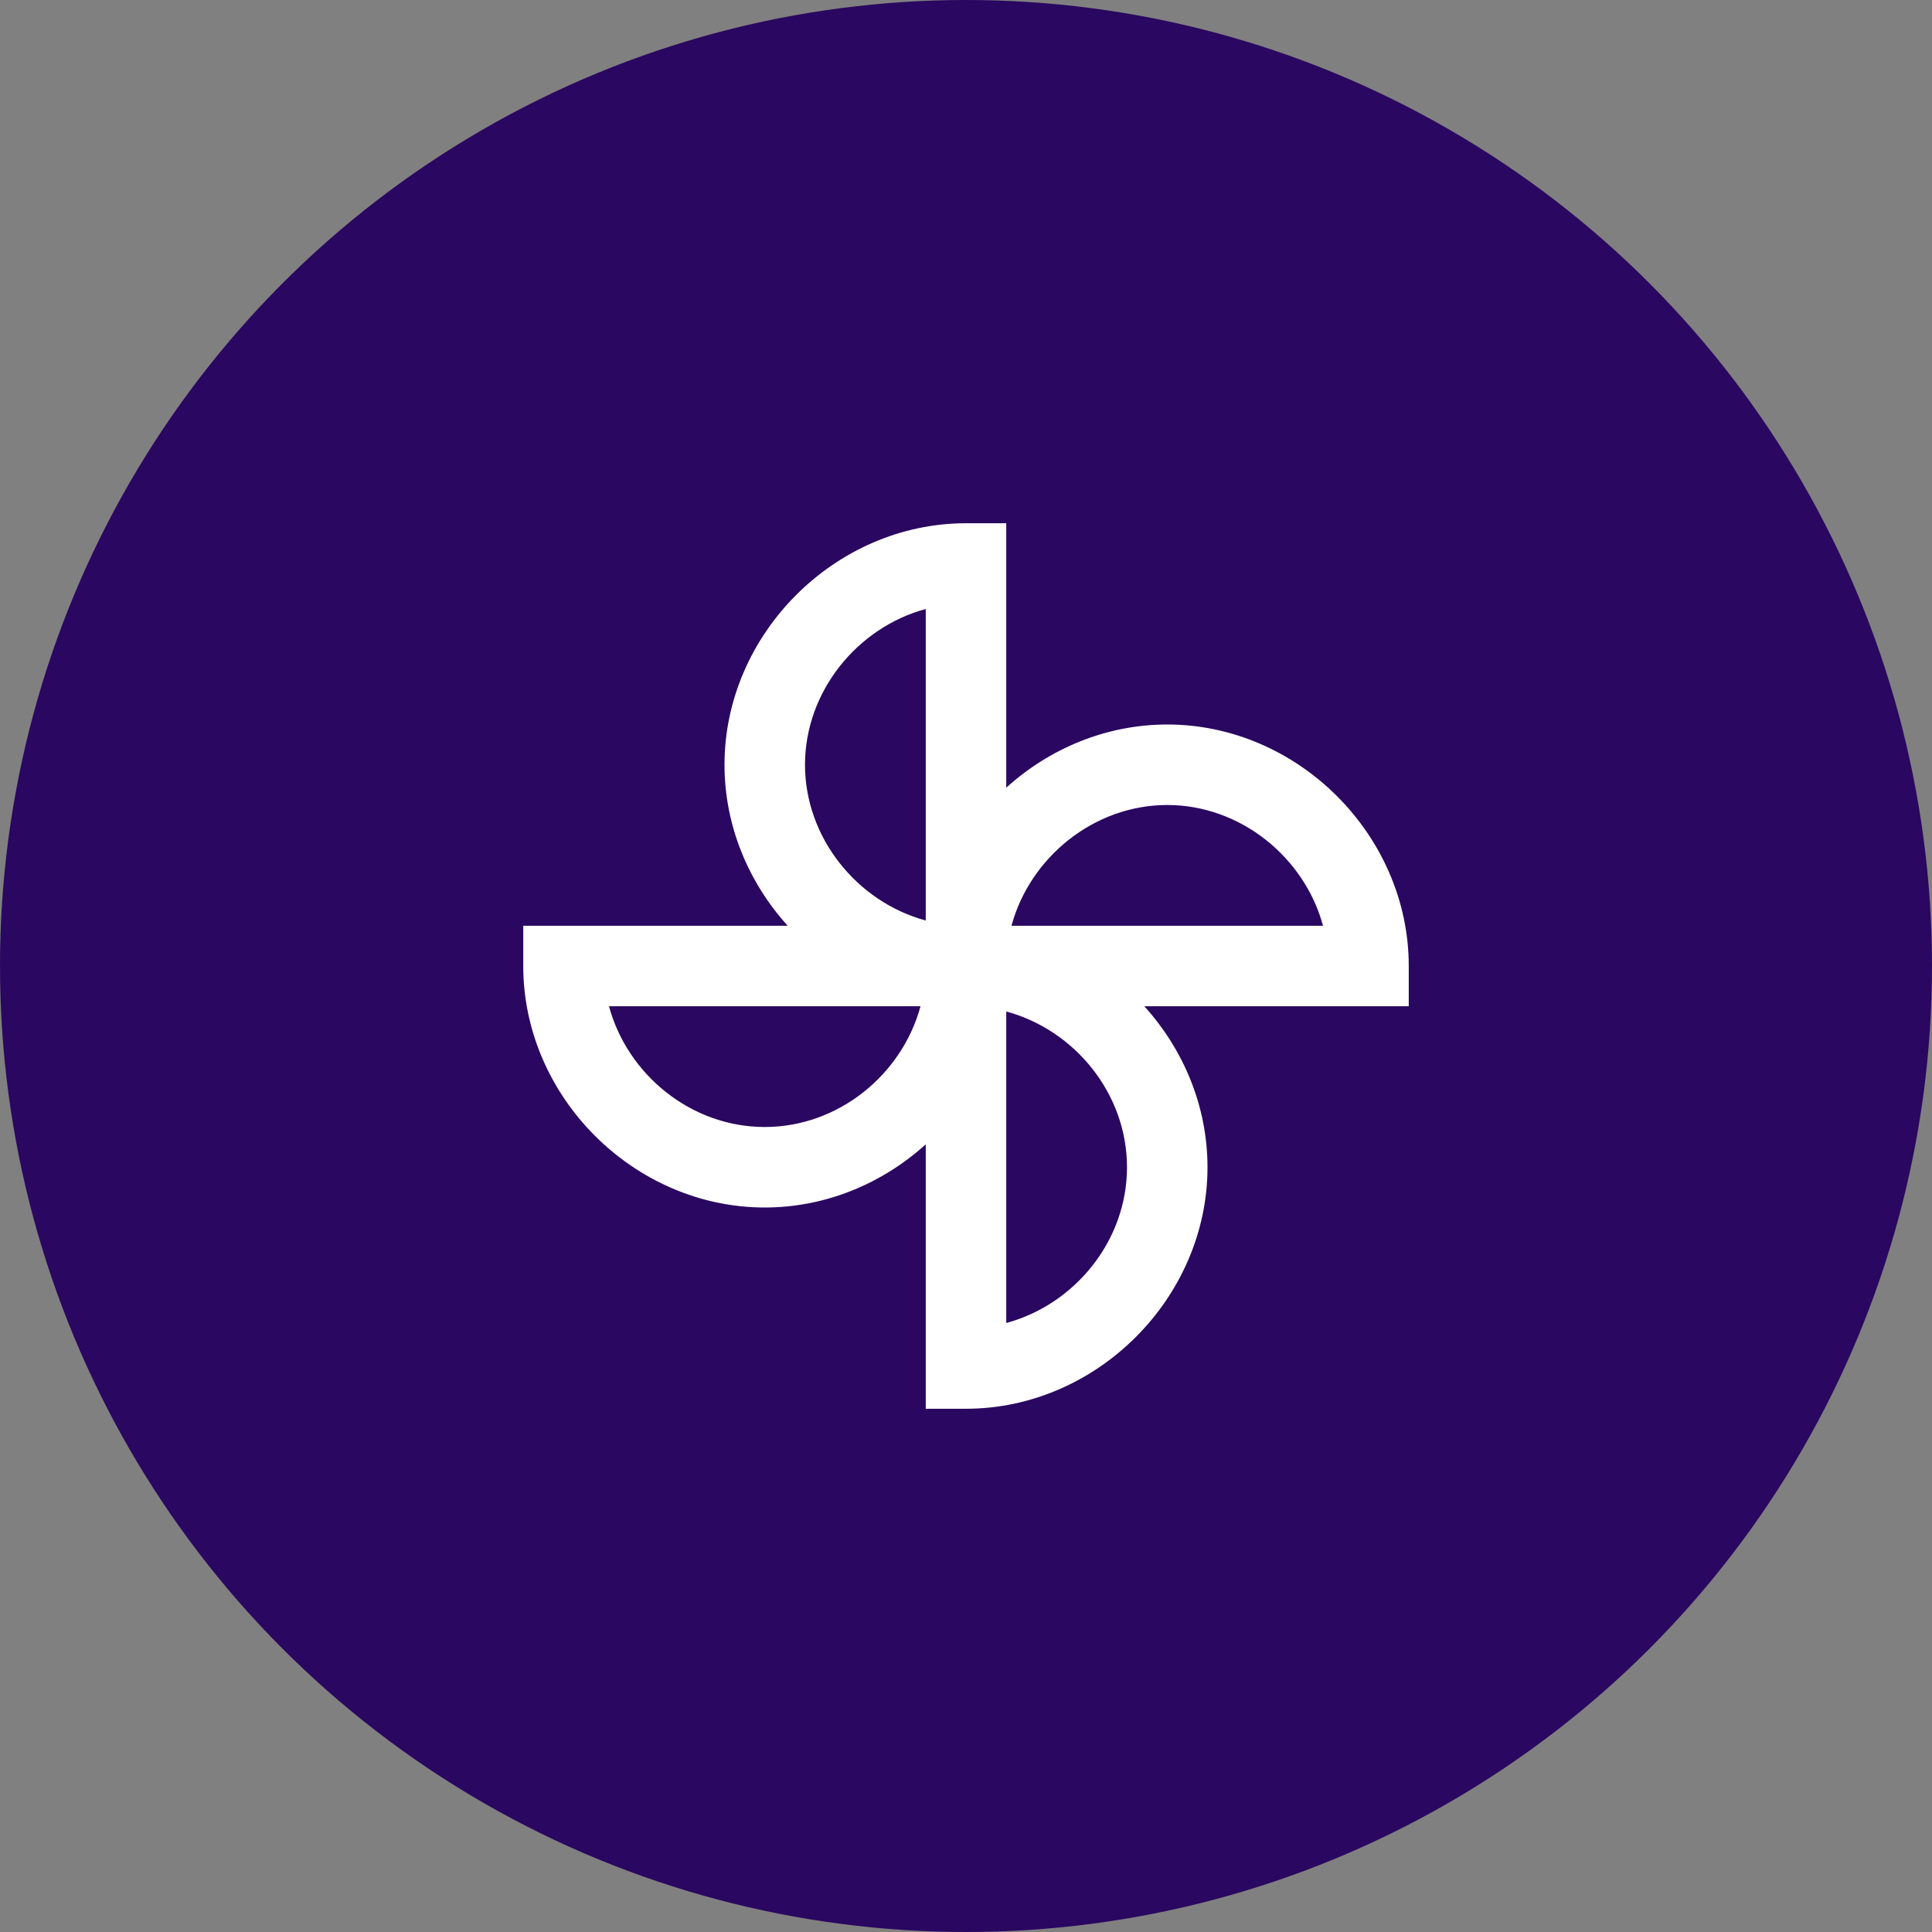
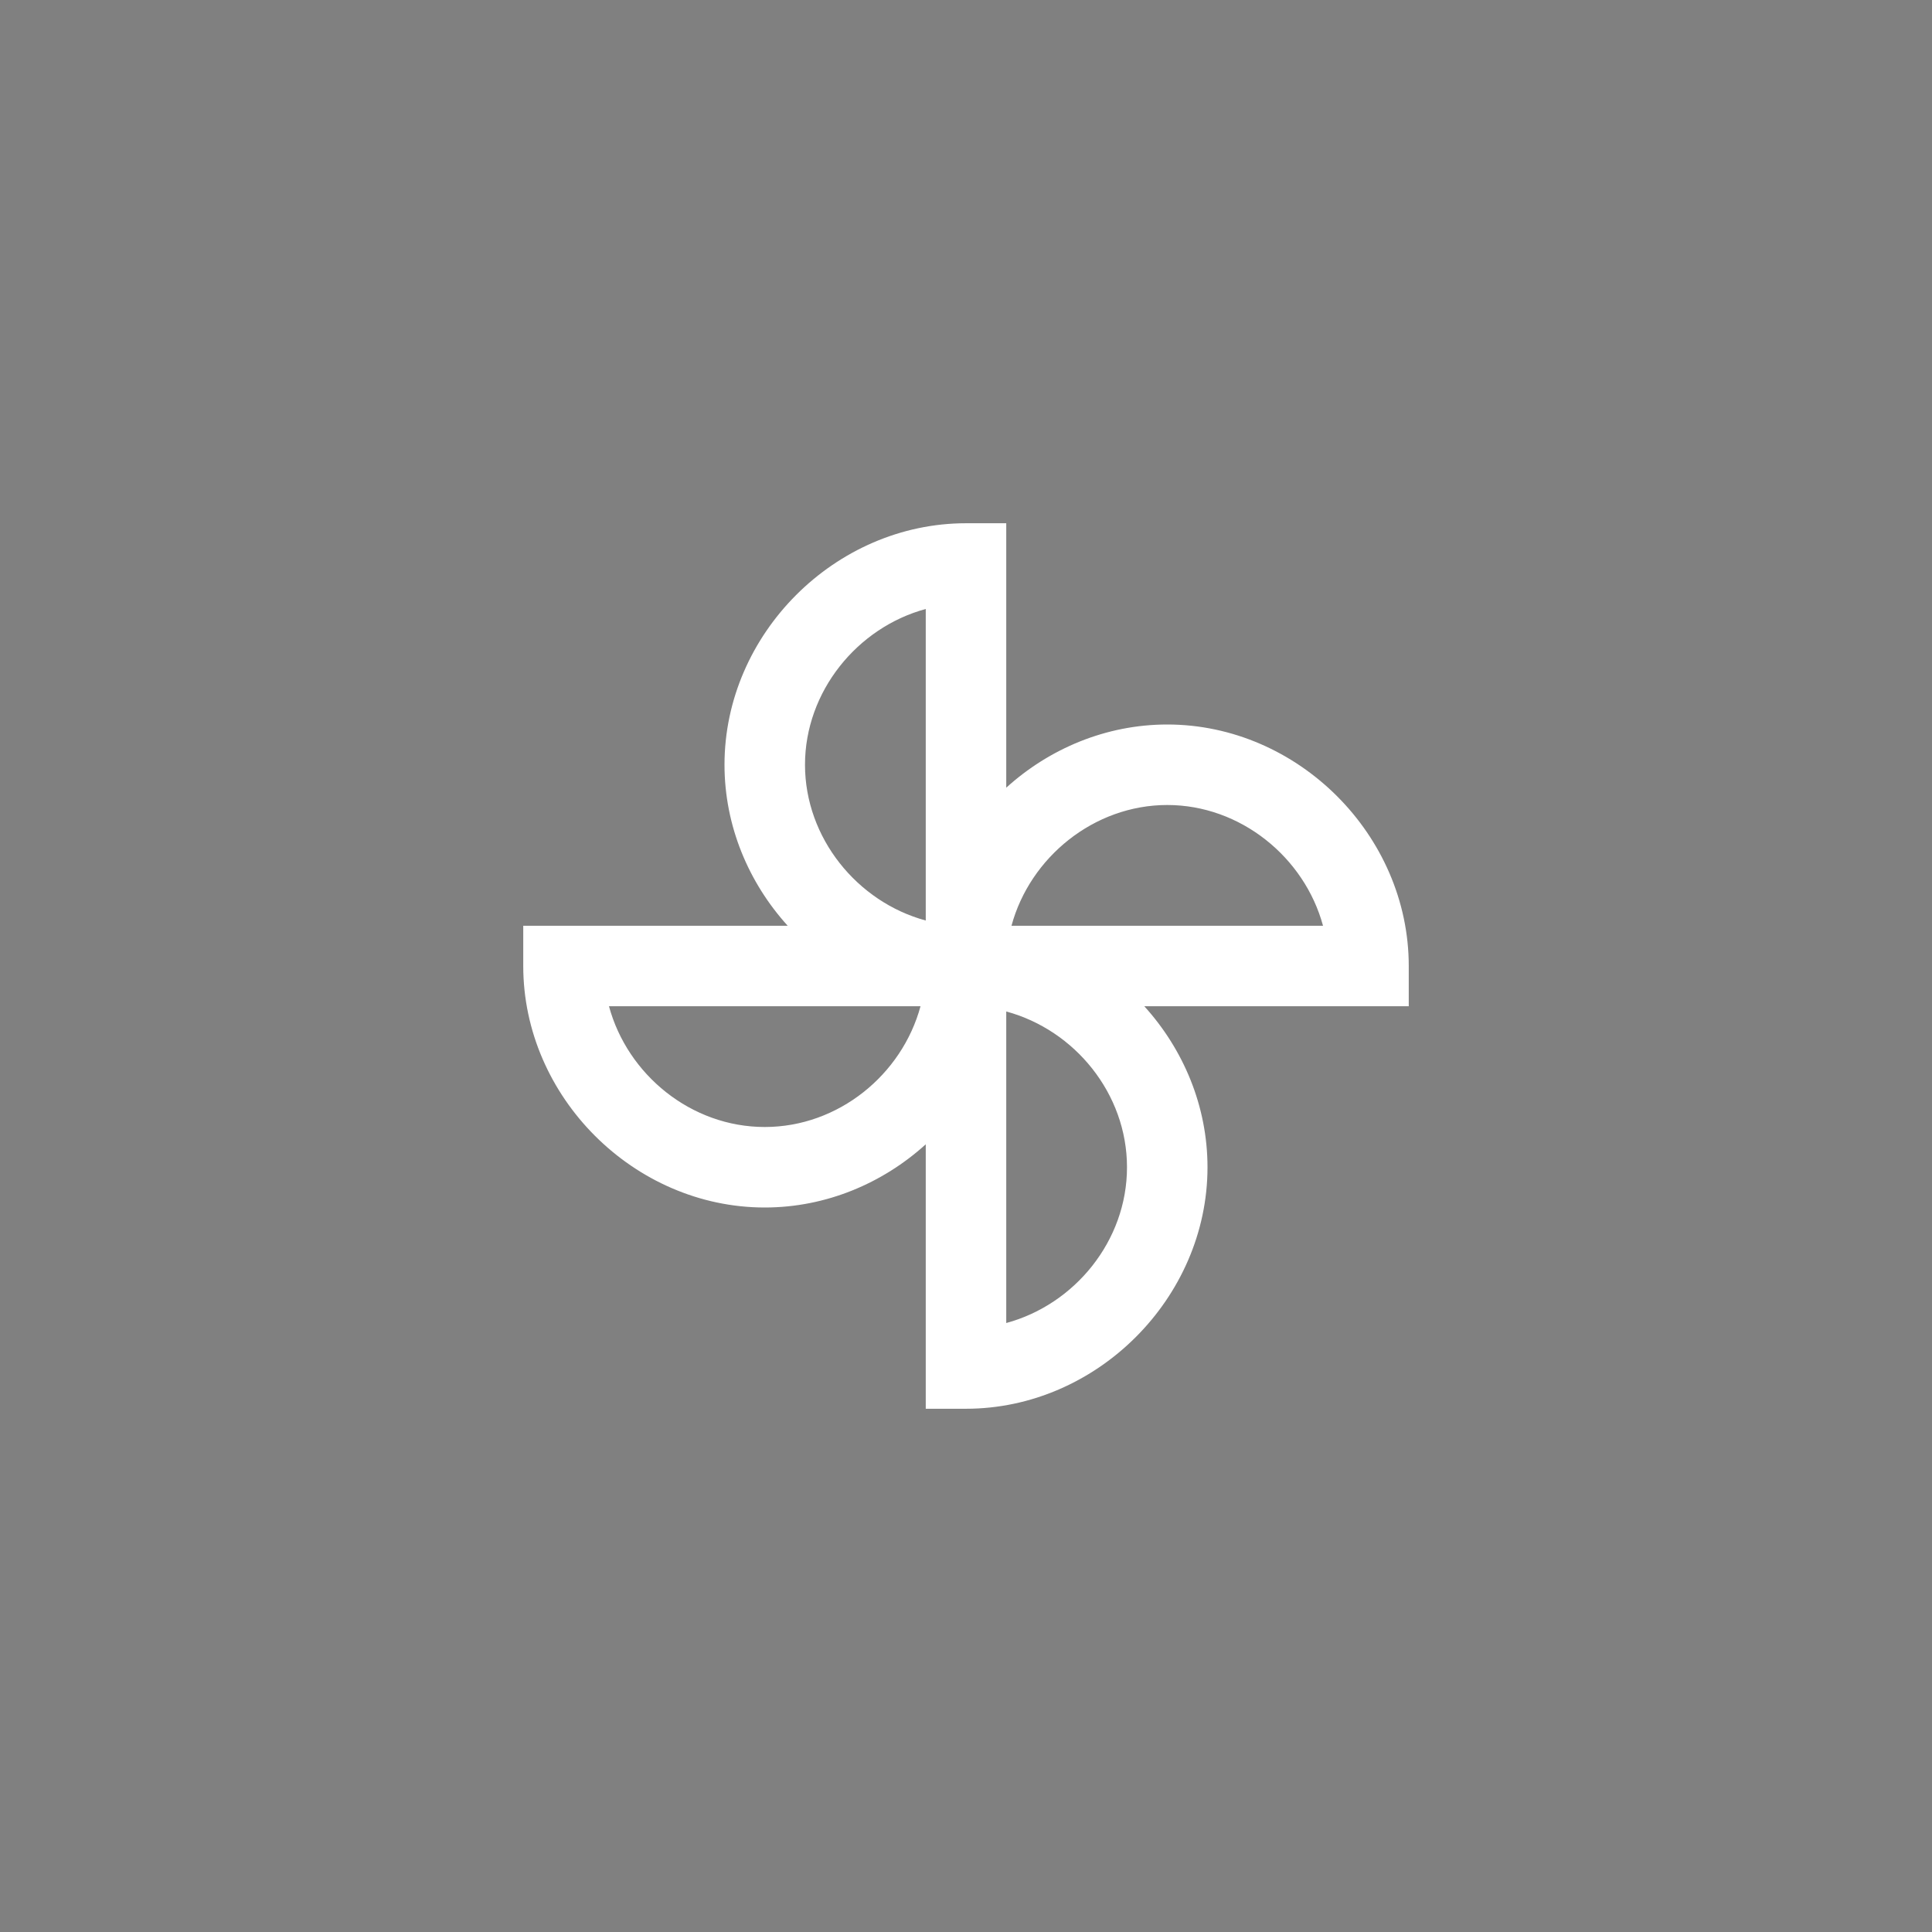
<svg xmlns="http://www.w3.org/2000/svg" width="48" height="48" viewBox="0 0 48 48" fill="none">
  <rect x="0" y="0" width="48" height="48" fill="#808080" stroke="none" />
-   <circle cx="24" cy="24" r="24" fill="#2A0760" />
  <path d="M24 35H23V28.43C21.93 29.4 20.52 30 19 30C15.75 30 13 27.25 13 24V23H19.57C18.6 21.93 18 20.52 18 19C18 15.75 20.75 13 24 13H25V19.57C26.07 18.6 27.48 18 29 18C32.25 18 35 20.75 35 24V25H28.43C29.4 26.07 30 27.48 30 29C30 32.25 27.25 35 24 35ZM25 25.13V32.87C26.7 32.41 28 30.83 28 29C28 27.17 26.7 25.59 25 25.13ZM15.13 25C15.59 26.7 17.17 28 19 28C20.83 28 22.41 26.7 22.87 25H15.13ZM25.13 23H32.87C32.41 21.3 30.82 20 29 20C27.18 20 25.59 21.3 25.13 23ZM23 15.13C21.3 15.59 20 17.18 20 19C20 20.82 21.3 22.41 23 22.87V15.13Z" fill="#ffffff" />
</svg>